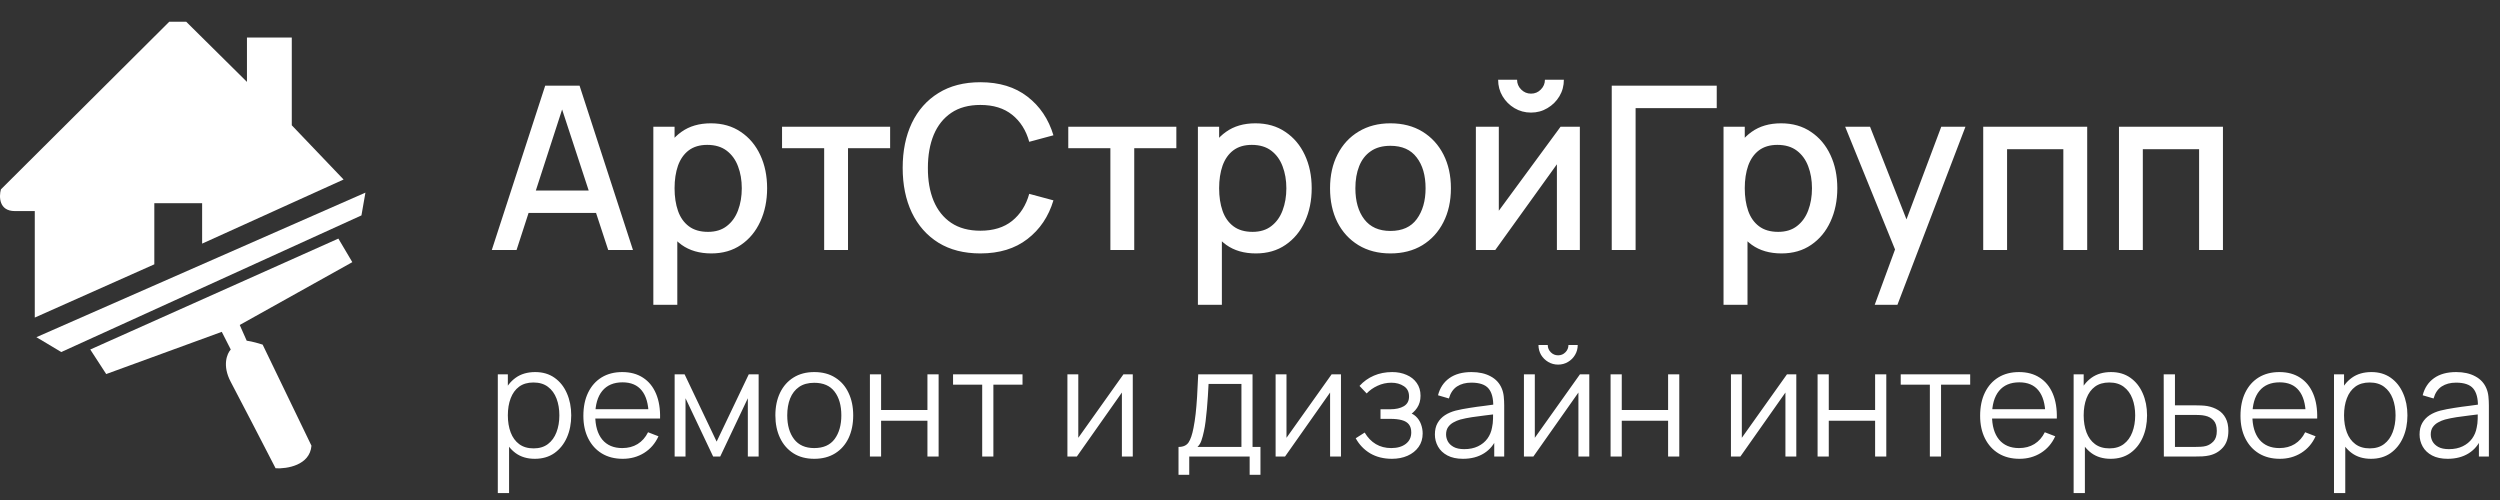
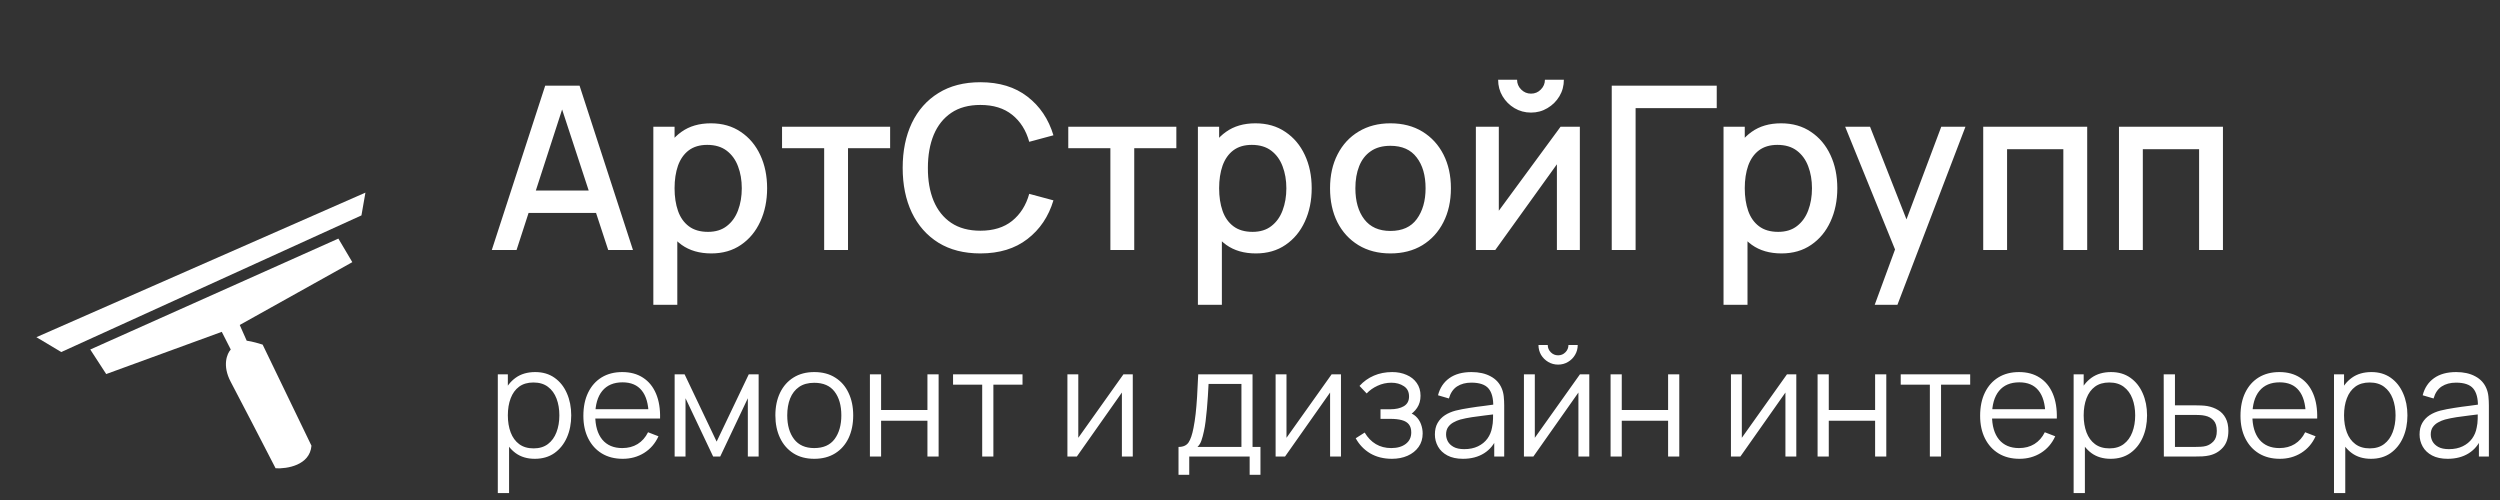
<svg xmlns="http://www.w3.org/2000/svg" width="230" height="46" viewBox="0 0 230 46" fill="none">
  <rect x="0" y="0" width="230" height="46" fill="#333333" stroke="none" />
  <g clip-path="url(#clip0_13_4)">
-     <path d="M3.199 29.217V19.872V19.419H1.366C-0.1 19.419 -0.1 18.088 0.083 17.423L15.572 2H17.13L22.72 7.534V3.452H26.844V11.526L31.61 16.516L18.596 22.413V18.693H14.197V24.318L3.199 29.217Z" fill="white" />
    <path d="M5.635 32.388L3.349 31.021L33.619 17.722L33.253 19.817L5.635 32.388Z" fill="white" />
    <path d="M9.771 34.413L8.304 32.155L31.13 21.95L32.413 24.118L22.055 29.898L22.696 31.343C23.21 31.415 23.888 31.613 24.163 31.704L28.655 41.006C28.508 42.812 26.394 43.143 25.355 43.083C24.316 41.066 22.036 36.653 21.23 35.136C20.423 33.618 20.893 32.517 21.23 32.155L20.404 30.53L9.771 34.413Z" fill="white" />
  </g>
  <path d="M45.245 23L50.159 7.88H53.319L58.233 23H55.955L51.429 9.203H51.996L47.523 23H45.245ZM47.796 19.587V17.529H55.692V19.587H47.796ZM65.441 23.315C64.356 23.315 63.446 23.052 62.711 22.527C61.976 21.995 61.419 21.278 61.041 20.375C60.663 19.472 60.474 18.453 60.474 17.32C60.474 16.186 60.66 15.167 61.031 14.264C61.409 13.361 61.962 12.65 62.69 12.133C63.425 11.607 64.328 11.345 65.399 11.345C66.463 11.345 67.38 11.607 68.15 12.133C68.927 12.65 69.525 13.361 69.945 14.264C70.365 15.16 70.575 16.178 70.575 17.32C70.575 18.453 70.365 19.476 69.945 20.386C69.532 21.288 68.941 22.003 68.171 22.527C67.408 23.052 66.498 23.315 65.441 23.315ZM60.107 28.04V11.66H62.06V19.819H62.312V28.04H60.107ZM65.136 21.331C65.836 21.331 66.414 21.152 66.869 20.795C67.331 20.438 67.674 19.959 67.898 19.357C68.129 18.747 68.244 18.069 68.244 17.32C68.244 16.578 68.129 15.905 67.898 15.303C67.674 14.701 67.327 14.222 66.858 13.865C66.389 13.508 65.791 13.329 65.063 13.329C64.377 13.329 63.81 13.498 63.362 13.834C62.921 14.169 62.592 14.639 62.375 15.241C62.165 15.842 62.06 16.535 62.06 17.32C62.06 18.104 62.165 18.797 62.375 19.398C62.585 20 62.917 20.473 63.372 20.816C63.827 21.159 64.415 21.331 65.136 21.331ZM75.823 23V13.634H71.948V11.66H81.892V13.634H78.017V23H75.823ZM90.196 23.315C88.684 23.315 87.396 22.986 86.332 22.328C85.268 21.663 84.453 20.739 83.886 19.556C83.326 18.373 83.046 17.001 83.046 15.44C83.046 13.879 83.326 12.507 83.886 11.324C84.453 10.141 85.268 9.22 86.332 8.562C87.396 7.897 88.684 7.565 90.196 7.565C91.939 7.565 93.381 8.006 94.522 8.888C95.67 9.77 96.468 10.957 96.916 12.447L94.69 13.046C94.396 11.989 93.871 11.159 93.115 10.557C92.366 9.956 91.393 9.655 90.196 9.655C89.125 9.655 88.233 9.896 87.519 10.379C86.805 10.862 86.266 11.537 85.902 12.405C85.545 13.274 85.366 14.285 85.366 15.44C85.359 16.595 85.534 17.607 85.891 18.474C86.255 19.343 86.794 20.018 87.508 20.501C88.229 20.984 89.125 21.226 90.196 21.226C91.393 21.226 92.366 20.924 93.115 20.323C93.871 19.713 94.396 18.884 94.69 17.834L96.916 18.433C96.468 19.924 95.67 21.11 94.522 21.992C93.381 22.874 91.939 23.315 90.196 23.315ZM102.155 23V13.634H98.281V11.66H108.224V13.634H104.35V23H102.155ZM115.541 23.315C114.456 23.315 113.546 23.052 112.811 22.527C112.076 21.995 111.52 21.278 111.142 20.375C110.764 19.472 110.575 18.453 110.575 17.32C110.575 16.186 110.76 15.167 111.131 14.264C111.509 13.361 112.062 12.65 112.79 12.133C113.525 11.607 114.428 11.345 115.499 11.345C116.563 11.345 117.48 11.607 118.25 12.133C119.027 12.65 119.626 13.361 120.046 14.264C120.466 15.16 120.676 16.178 120.676 17.32C120.676 18.453 120.466 19.476 120.046 20.386C119.633 21.288 119.041 22.003 118.271 22.527C117.508 23.052 116.598 23.315 115.541 23.315ZM110.207 28.04V11.66H112.16V19.819H112.412V28.04H110.207ZM115.237 21.331C115.937 21.331 116.514 21.152 116.969 20.795C117.431 20.438 117.774 19.959 117.998 19.357C118.229 18.747 118.345 18.069 118.345 17.32C118.345 16.578 118.229 15.905 117.998 15.303C117.774 14.701 117.428 14.222 116.959 13.865C116.49 13.508 115.891 13.329 115.163 13.329C114.477 13.329 113.91 13.498 113.462 13.834C113.021 14.169 112.692 14.639 112.475 15.241C112.265 15.842 112.16 16.535 112.16 17.32C112.16 18.104 112.265 18.797 112.475 19.398C112.685 20 113.018 20.473 113.473 20.816C113.928 21.159 114.516 21.331 115.237 21.331ZM127.919 23.315C126.785 23.315 125.801 23.059 124.968 22.549C124.135 22.038 123.491 21.334 123.036 20.438C122.588 19.535 122.364 18.495 122.364 17.32C122.364 16.137 122.595 15.097 123.057 14.201C123.519 13.298 124.167 12.598 125 12.101C125.833 11.597 126.806 11.345 127.919 11.345C129.053 11.345 130.036 11.601 130.869 12.111C131.702 12.623 132.346 13.326 132.801 14.222C133.256 15.118 133.484 16.151 133.484 17.32C133.484 18.503 133.253 19.546 132.791 20.448C132.336 21.345 131.692 22.048 130.859 22.559C130.026 23.063 129.046 23.315 127.919 23.315ZM127.919 21.247C129.004 21.247 129.812 20.883 130.344 20.154C130.883 19.419 131.153 18.474 131.153 17.32C131.153 16.137 130.88 15.191 130.334 14.485C129.795 13.771 128.99 13.414 127.919 13.414C127.184 13.414 126.578 13.582 126.102 13.918C125.626 14.246 125.273 14.705 125.042 15.293C124.811 15.874 124.695 16.549 124.695 17.32C124.695 18.509 124.968 19.462 125.514 20.175C126.06 20.89 126.862 21.247 127.919 21.247ZM140.852 10.358C140.299 10.358 139.791 10.222 139.329 9.948C138.874 9.675 138.51 9.312 138.237 8.857C137.964 8.402 137.828 7.894 137.828 7.334H139.571C139.571 7.684 139.697 7.985 139.949 8.237C140.201 8.489 140.502 8.615 140.852 8.615C141.209 8.615 141.51 8.489 141.755 8.237C142.007 7.985 142.133 7.684 142.133 7.334H143.876C143.876 7.894 143.739 8.402 143.466 8.857C143.193 9.312 142.826 9.675 142.364 9.948C141.909 10.222 141.405 10.358 140.852 10.358ZM145.346 11.66V23H143.235V15.114L137.565 23H135.78V11.66H137.891V19.388L143.571 11.66H145.346ZM148.28 23V7.88H157.94V9.948H150.475V23H148.28ZM163.899 23.315C162.814 23.315 161.904 23.052 161.169 22.527C160.434 21.995 159.877 21.278 159.499 20.375C159.121 19.472 158.932 18.453 158.932 17.32C158.932 16.186 159.118 15.167 159.489 14.264C159.867 13.361 160.42 12.65 161.148 12.133C161.883 11.607 162.786 11.345 163.857 11.345C164.921 11.345 165.838 11.607 166.608 12.133C167.385 12.65 167.983 13.361 168.403 14.264C168.823 15.16 169.033 16.178 169.033 17.32C169.033 18.453 168.823 19.476 168.403 20.386C167.99 21.288 167.399 22.003 166.629 22.527C165.866 23.052 164.956 23.315 163.899 23.315ZM158.565 28.04V11.66H160.518V19.819H160.77V28.04H158.565ZM163.594 21.331C164.294 21.331 164.872 21.152 165.327 20.795C165.789 20.438 166.132 19.959 166.356 19.357C166.587 18.747 166.702 18.069 166.702 17.32C166.702 16.578 166.587 15.905 166.356 15.303C166.132 14.701 165.785 14.222 165.316 13.865C164.847 13.508 164.249 13.329 163.521 13.329C162.835 13.329 162.268 13.498 161.82 13.834C161.379 14.169 161.05 14.639 160.833 15.241C160.623 15.842 160.518 16.535 160.518 17.32C160.518 18.104 160.623 18.797 160.833 19.398C161.043 20 161.375 20.473 161.83 20.816C162.285 21.159 162.873 21.331 163.594 21.331ZM172.474 28.04L174.669 22.066L174.7 23.829L169.755 11.66H172.044L175.74 21.058H175.068L178.596 11.66H180.822L174.564 28.04H172.474ZM182.456 23V11.66H192.022V23H189.827V13.729H184.651V23H182.456ZM194.946 23V11.66H204.511V23H202.317V13.729H197.14V23H194.946Z" fill="white" />
  <path d="M49.2 42.21C48.505 42.21 47.917 42.035 47.436 41.685C46.955 41.33 46.591 40.852 46.344 40.25C46.097 39.643 45.973 38.964 45.973 38.213C45.973 37.448 46.097 36.766 46.344 36.169C46.596 35.567 46.965 35.093 47.45 34.748C47.935 34.403 48.533 34.23 49.242 34.23C49.933 34.23 50.525 34.405 51.02 34.755C51.515 35.105 51.893 35.581 52.154 36.183C52.42 36.785 52.553 37.462 52.553 38.213C52.553 38.969 52.42 39.648 52.154 40.25C51.888 40.852 51.505 41.33 51.006 41.685C50.507 42.035 49.905 42.21 49.2 42.21ZM45.798 45.36V34.44H46.722V40.131H46.834V45.36H45.798ZM49.095 41.251C49.622 41.251 50.061 41.118 50.411 40.852C50.761 40.586 51.022 40.224 51.195 39.767C51.372 39.305 51.461 38.787 51.461 38.213C51.461 37.644 51.375 37.13 51.202 36.673C51.029 36.216 50.766 35.854 50.411 35.588C50.061 35.322 49.615 35.189 49.074 35.189C48.547 35.189 48.108 35.317 47.758 35.574C47.413 35.831 47.154 36.188 46.981 36.645C46.808 37.098 46.722 37.62 46.722 38.213C46.722 38.796 46.808 39.319 46.981 39.781C47.154 40.238 47.415 40.598 47.765 40.859C48.115 41.12 48.558 41.251 49.095 41.251ZM57.289 42.21C56.552 42.21 55.912 42.047 55.371 41.72C54.834 41.393 54.417 40.934 54.118 40.341C53.819 39.748 53.67 39.053 53.67 38.255C53.67 37.429 53.817 36.715 54.111 36.113C54.405 35.511 54.818 35.047 55.35 34.72C55.887 34.393 56.519 34.23 57.247 34.23C57.994 34.23 58.631 34.403 59.158 34.748C59.685 35.089 60.084 35.579 60.355 36.218C60.626 36.857 60.749 37.62 60.726 38.507H59.676V38.143C59.657 37.163 59.445 36.423 59.039 35.924C58.638 35.425 58.05 35.175 57.275 35.175C56.463 35.175 55.84 35.439 55.406 35.966C54.977 36.493 54.762 37.245 54.762 38.22C54.762 39.172 54.977 39.912 55.406 40.439C55.84 40.962 56.454 41.223 57.247 41.223C57.788 41.223 58.26 41.099 58.661 40.852C59.067 40.6 59.387 40.238 59.62 39.767L60.579 40.138C60.28 40.796 59.839 41.307 59.256 41.671C58.677 42.03 58.022 42.21 57.289 42.21ZM54.398 38.507V37.646H60.173V38.507H54.398ZM62.067 42V34.44H62.984L65.931 40.628L68.885 34.44H69.795V42H68.801V36.638L66.26 42H65.609L63.068 36.638V42H62.067ZM74.911 42.21C74.16 42.21 73.518 42.04 72.986 41.699C72.454 41.358 72.046 40.887 71.761 40.285C71.476 39.683 71.334 38.992 71.334 38.213C71.334 37.42 71.479 36.724 71.768 36.127C72.057 35.53 72.468 35.065 73 34.734C73.537 34.398 74.174 34.23 74.911 34.23C75.667 34.23 76.311 34.4 76.843 34.741C77.38 35.077 77.788 35.546 78.068 36.148C78.353 36.745 78.495 37.434 78.495 38.213C78.495 39.006 78.353 39.704 78.068 40.306C77.783 40.903 77.373 41.37 76.836 41.706C76.299 42.042 75.658 42.21 74.911 42.21ZM74.911 41.223C75.751 41.223 76.376 40.945 76.787 40.39C77.198 39.83 77.403 39.104 77.403 38.213C77.403 37.298 77.195 36.57 76.78 36.029C76.369 35.488 75.746 35.217 74.911 35.217C74.346 35.217 73.88 35.345 73.511 35.602C73.147 35.854 72.874 36.206 72.692 36.659C72.515 37.107 72.426 37.625 72.426 38.213C72.426 39.123 72.636 39.853 73.056 40.404C73.476 40.95 74.094 41.223 74.911 41.223ZM80.032 42V34.44H81.061V37.723H85.324V34.44H86.353V42H85.324V38.71H81.061V42H80.032ZM90.362 42V35.392H87.681V34.44H94.072V35.392H91.391V42H90.362ZM104.215 34.44V42H103.214V36.113L99.07 42H98.202V34.44H99.203V40.278L103.354 34.44H104.215ZM108.423 43.68V41.118C108.852 41.118 109.16 40.98 109.347 40.705C109.533 40.425 109.685 39.979 109.802 39.368C109.881 38.971 109.946 38.544 109.998 38.087C110.049 37.63 110.093 37.107 110.131 36.519C110.168 35.926 110.203 35.233 110.236 34.44H115.234V41.118H115.962V43.68H114.968V42H109.41V43.68H108.423ZM110.166 41.118H114.212V35.322H111.188C111.174 35.677 111.153 36.052 111.125 36.449C111.101 36.846 111.071 37.242 111.034 37.639C111.001 38.036 110.961 38.409 110.915 38.759C110.873 39.104 110.821 39.408 110.761 39.669C110.691 40.005 110.614 40.292 110.53 40.53C110.45 40.768 110.329 40.964 110.166 41.118ZM123.369 34.44V42H122.368V36.113L118.224 42H117.356V34.44H118.357V40.278L122.508 34.44H123.369ZM128.057 42.21C127.297 42.21 126.632 42.044 126.062 41.713C125.498 41.377 125.052 40.913 124.725 40.32L125.551 39.795C125.827 40.262 126.17 40.616 126.58 40.859C126.991 41.102 127.462 41.223 127.994 41.223C128.55 41.223 128.995 41.095 129.331 40.838C129.667 40.581 129.835 40.229 129.835 39.781C129.835 39.473 129.763 39.228 129.618 39.046C129.478 38.864 129.264 38.733 128.974 38.654C128.69 38.575 128.333 38.535 127.903 38.535H127.007V37.653H127.889C128.412 37.653 128.832 37.56 129.149 37.373C129.471 37.182 129.632 36.883 129.632 36.477C129.632 36.048 129.471 35.73 129.149 35.525C128.832 35.315 128.452 35.21 128.008 35.21C127.56 35.21 127.136 35.303 126.734 35.49C126.338 35.672 126.004 35.908 125.733 36.197L125.075 35.504C125.453 35.089 125.894 34.774 126.398 34.559C126.907 34.34 127.469 34.23 128.085 34.23C128.571 34.23 129.009 34.316 129.401 34.489C129.798 34.657 130.111 34.904 130.339 35.231C130.573 35.558 130.689 35.95 130.689 36.407C130.689 36.836 130.584 37.207 130.374 37.52C130.169 37.833 129.877 38.092 129.499 38.297L129.443 37.912C129.77 37.973 130.041 38.103 130.255 38.304C130.47 38.505 130.629 38.745 130.731 39.025C130.834 39.305 130.885 39.59 130.885 39.879C130.885 40.36 130.759 40.775 130.507 41.125C130.26 41.47 129.922 41.739 129.492 41.93C129.068 42.117 128.589 42.21 128.057 42.21ZM134.593 42.21C134.024 42.21 133.545 42.107 133.158 41.902C132.775 41.697 132.488 41.424 132.297 41.083C132.106 40.742 132.01 40.371 132.01 39.97C132.01 39.559 132.092 39.209 132.255 38.92C132.423 38.626 132.649 38.386 132.934 38.199C133.223 38.012 133.557 37.87 133.935 37.772C134.318 37.679 134.74 37.597 135.202 37.527C135.669 37.452 136.124 37.389 136.567 37.338C137.015 37.282 137.407 37.228 137.743 37.177L137.379 37.401C137.393 36.654 137.248 36.101 136.945 35.742C136.642 35.383 136.114 35.203 135.363 35.203C134.845 35.203 134.406 35.32 134.047 35.553C133.692 35.786 133.443 36.155 133.298 36.659L132.297 36.365C132.47 35.688 132.817 35.163 133.34 34.79C133.863 34.417 134.542 34.23 135.377 34.23C136.068 34.23 136.653 34.361 137.134 34.622C137.619 34.879 137.962 35.252 138.163 35.742C138.256 35.961 138.317 36.206 138.345 36.477C138.373 36.748 138.387 37.023 138.387 37.303V42H137.47V40.103L137.736 40.215C137.479 40.864 137.08 41.358 136.539 41.699C135.998 42.04 135.349 42.21 134.593 42.21ZM134.712 41.321C135.193 41.321 135.613 41.235 135.972 41.062C136.331 40.889 136.621 40.654 136.84 40.355C137.059 40.052 137.202 39.711 137.267 39.333C137.323 39.09 137.353 38.824 137.358 38.535C137.363 38.241 137.365 38.022 137.365 37.877L137.757 38.08C137.407 38.127 137.027 38.173 136.616 38.22C136.21 38.267 135.809 38.32 135.412 38.381C135.02 38.442 134.665 38.514 134.348 38.598C134.133 38.659 133.926 38.745 133.725 38.857C133.524 38.964 133.359 39.109 133.228 39.291C133.102 39.473 133.039 39.699 133.039 39.97C133.039 40.189 133.093 40.402 133.2 40.607C133.312 40.812 133.489 40.983 133.732 41.118C133.979 41.253 134.306 41.321 134.712 41.321ZM143.345 33.544C143.014 33.544 142.711 33.462 142.435 33.299C142.16 33.136 141.941 32.919 141.777 32.648C141.619 32.373 141.539 32.069 141.539 31.738H142.393C142.393 31.999 142.487 32.223 142.673 32.41C142.86 32.597 143.084 32.69 143.345 32.69C143.611 32.69 143.835 32.597 144.017 32.41C144.204 32.223 144.297 31.999 144.297 31.738H145.151C145.151 32.069 145.07 32.373 144.906 32.648C144.748 32.919 144.531 33.136 144.255 33.299C143.98 33.462 143.677 33.544 143.345 33.544ZM146.215 34.44V42H145.214V36.113L141.07 42H140.202V34.44H141.203V40.278L145.354 34.44H146.215ZM148.173 42V34.44H149.202V37.723H153.465V34.44H154.494V42H153.465V38.71H149.202V42H148.173ZM165.26 34.44V42H164.259V36.113L160.115 42H159.247V34.44H160.248V40.278L164.399 34.44H165.26ZM167.218 42V34.44H168.247V37.723H172.51V34.44H173.539V42H172.51V38.71H168.247V42H167.218ZM177.547 42V35.392H174.866V34.44H181.257V35.392H178.576V42H177.547ZM185.791 42.21C185.054 42.21 184.414 42.047 183.873 41.72C183.336 41.393 182.919 40.934 182.62 40.341C182.321 39.748 182.172 39.053 182.172 38.255C182.172 37.429 182.319 36.715 182.613 36.113C182.907 35.511 183.32 35.047 183.852 34.72C184.389 34.393 185.021 34.23 185.749 34.23C186.496 34.23 187.133 34.403 187.66 34.748C188.187 35.089 188.586 35.579 188.857 36.218C189.128 36.857 189.251 37.62 189.228 38.507H188.178V38.143C188.159 37.163 187.947 36.423 187.541 35.924C187.14 35.425 186.552 35.175 185.777 35.175C184.965 35.175 184.342 35.439 183.908 35.966C183.479 36.493 183.264 37.245 183.264 38.22C183.264 39.172 183.479 39.912 183.908 40.439C184.342 40.962 184.956 41.223 185.749 41.223C186.29 41.223 186.762 41.099 187.163 40.852C187.569 40.6 187.889 40.238 188.122 39.767L189.081 40.138C188.782 40.796 188.341 41.307 187.758 41.671C187.179 42.03 186.524 42.21 185.791 42.21ZM182.9 38.507V37.646H188.675V38.507H182.9ZM194.176 42.21C193.481 42.21 192.893 42.035 192.412 41.685C191.932 41.33 191.568 40.852 191.32 40.25C191.073 39.643 190.949 38.964 190.949 38.213C190.949 37.448 191.073 36.766 191.32 36.169C191.572 35.567 191.941 35.093 192.426 34.748C192.912 34.403 193.509 34.23 194.218 34.23C194.909 34.23 195.502 34.405 195.996 34.755C196.491 35.105 196.869 35.581 197.13 36.183C197.396 36.785 197.529 37.462 197.529 38.213C197.529 38.969 197.396 39.648 197.13 40.25C196.864 40.852 196.482 41.33 195.982 41.685C195.483 42.035 194.881 42.21 194.176 42.21ZM190.774 45.36V34.44H191.698V40.131H191.81V45.36H190.774ZM194.071 41.251C194.599 41.251 195.037 41.118 195.387 40.852C195.737 40.586 195.999 40.224 196.171 39.767C196.349 39.305 196.437 38.787 196.437 38.213C196.437 37.644 196.351 37.13 196.178 36.673C196.006 36.216 195.742 35.854 195.387 35.588C195.037 35.322 194.592 35.189 194.05 35.189C193.523 35.189 193.084 35.317 192.734 35.574C192.389 35.831 192.13 36.188 191.957 36.645C191.785 37.098 191.698 37.62 191.698 38.213C191.698 38.796 191.785 39.319 191.957 39.781C192.13 40.238 192.391 40.598 192.741 40.859C193.091 41.12 193.535 41.251 194.071 41.251ZM199.074 42L199.06 34.44H200.096V37.289H201.867C202.086 37.289 202.301 37.294 202.511 37.303C202.725 37.312 202.914 37.331 203.078 37.359C203.451 37.429 203.782 37.553 204.072 37.73C204.366 37.907 204.594 38.152 204.758 38.465C204.926 38.778 205.01 39.17 205.01 39.641C205.01 40.29 204.842 40.801 204.506 41.174C204.174 41.547 203.754 41.79 203.246 41.902C203.054 41.944 202.847 41.972 202.623 41.986C202.399 41.995 202.177 42 201.958 42H199.074ZM200.096 41.118H201.916C202.074 41.118 202.252 41.113 202.448 41.104C202.644 41.095 202.816 41.069 202.966 41.027C203.213 40.957 203.437 40.817 203.638 40.607C203.843 40.392 203.946 40.07 203.946 39.641C203.946 39.216 203.848 38.897 203.652 38.682C203.456 38.463 203.194 38.318 202.868 38.248C202.723 38.215 202.567 38.194 202.399 38.185C202.231 38.176 202.07 38.171 201.916 38.171H200.096V41.118ZM209.744 42.21C209.007 42.21 208.367 42.047 207.826 41.72C207.289 41.393 206.872 40.934 206.573 40.341C206.274 39.748 206.125 39.053 206.125 38.255C206.125 37.429 206.272 36.715 206.566 36.113C206.86 35.511 207.273 35.047 207.805 34.72C208.342 34.393 208.974 34.23 209.702 34.23C210.449 34.23 211.086 34.403 211.613 34.748C212.14 35.089 212.539 35.579 212.81 36.218C213.081 36.857 213.204 37.62 213.181 38.507H212.131V38.143C212.112 37.163 211.9 36.423 211.494 35.924C211.093 35.425 210.505 35.175 209.73 35.175C208.918 35.175 208.295 35.439 207.861 35.966C207.432 36.493 207.217 37.245 207.217 38.22C207.217 39.172 207.432 39.912 207.861 40.439C208.295 40.962 208.909 41.223 209.702 41.223C210.243 41.223 210.715 41.099 211.116 40.852C211.522 40.6 211.842 40.238 212.075 39.767L213.034 40.138C212.735 40.796 212.294 41.307 211.711 41.671C211.132 42.03 210.477 42.21 209.744 42.21ZM206.853 38.507V37.646H212.628V38.507H206.853ZM218.13 42.21C217.434 42.21 216.846 42.035 216.366 41.685C215.885 41.33 215.521 40.852 215.274 40.25C215.026 39.643 214.903 38.964 214.903 38.213C214.903 37.448 215.026 36.766 215.274 36.169C215.526 35.567 215.894 35.093 216.38 34.748C216.865 34.403 217.462 34.23 218.172 34.23C218.862 34.23 219.455 34.405 219.95 34.755C220.444 35.105 220.822 35.581 221.084 36.183C221.35 36.785 221.483 37.462 221.483 38.213C221.483 38.969 221.35 39.648 221.084 40.25C220.818 40.852 220.435 41.33 219.936 41.685C219.436 42.035 218.834 42.21 218.13 42.21ZM214.728 45.36V34.44H215.652V40.131H215.764V45.36H214.728ZM218.025 41.251C218.552 41.251 218.991 41.118 219.341 40.852C219.691 40.586 219.952 40.224 220.125 39.767C220.302 39.305 220.391 38.787 220.391 38.213C220.391 37.644 220.304 37.13 220.132 36.673C219.959 36.216 219.695 35.854 219.341 35.588C218.991 35.322 218.545 35.189 218.004 35.189C217.476 35.189 217.038 35.317 216.688 35.574C216.342 35.831 216.083 36.188 215.911 36.645C215.738 37.098 215.652 37.62 215.652 38.213C215.652 38.796 215.738 39.319 215.911 39.781C216.083 40.238 216.345 40.598 216.695 40.859C217.045 41.12 217.488 41.251 218.025 41.251ZM225.183 42.21C224.613 42.21 224.135 42.107 223.748 41.902C223.365 41.697 223.078 41.424 222.887 41.083C222.695 40.742 222.6 40.371 222.6 39.97C222.6 39.559 222.681 39.209 222.845 38.92C223.013 38.626 223.239 38.386 223.524 38.199C223.813 38.012 224.147 37.87 224.525 37.772C224.907 37.679 225.33 37.597 225.792 37.527C226.258 37.452 226.713 37.389 227.157 37.338C227.605 37.282 227.997 37.228 228.333 37.177L227.969 37.401C227.983 36.654 227.838 36.101 227.535 35.742C227.231 35.383 226.704 35.203 225.953 35.203C225.435 35.203 224.996 35.32 224.637 35.553C224.282 35.786 224.032 36.155 223.888 36.659L222.887 36.365C223.059 35.688 223.407 35.163 223.93 34.79C224.452 34.417 225.131 34.23 225.967 34.23C226.657 34.23 227.243 34.361 227.724 34.622C228.209 34.879 228.552 35.252 228.753 35.742C228.846 35.961 228.907 36.206 228.935 36.477C228.963 36.748 228.977 37.023 228.977 37.303V42H228.06V40.103L228.326 40.215C228.069 40.864 227.67 41.358 227.129 41.699C226.587 42.04 225.939 42.21 225.183 42.21ZM225.302 41.321C225.782 41.321 226.202 41.235 226.562 41.062C226.921 40.889 227.21 40.654 227.43 40.355C227.649 40.052 227.791 39.711 227.857 39.333C227.913 39.09 227.943 38.824 227.948 38.535C227.952 38.241 227.955 38.022 227.955 37.877L228.347 38.08C227.997 38.127 227.616 38.173 227.206 38.22C226.8 38.267 226.398 38.32 226.002 38.381C225.61 38.442 225.255 38.514 224.938 38.598C224.723 38.659 224.515 38.745 224.315 38.857C224.114 38.964 223.948 39.109 223.818 39.291C223.692 39.473 223.629 39.699 223.629 39.97C223.629 40.189 223.682 40.402 223.79 40.607C223.902 40.812 224.079 40.983 224.322 41.118C224.569 41.253 224.896 41.321 225.302 41.321Z" fill="white" />
  <defs>
    <clipPath id="clip0_13_4">
      <rect width="33.619" height="41.09" fill="white" transform="translate(0 2)" />
    </clipPath>
  </defs>
</svg>